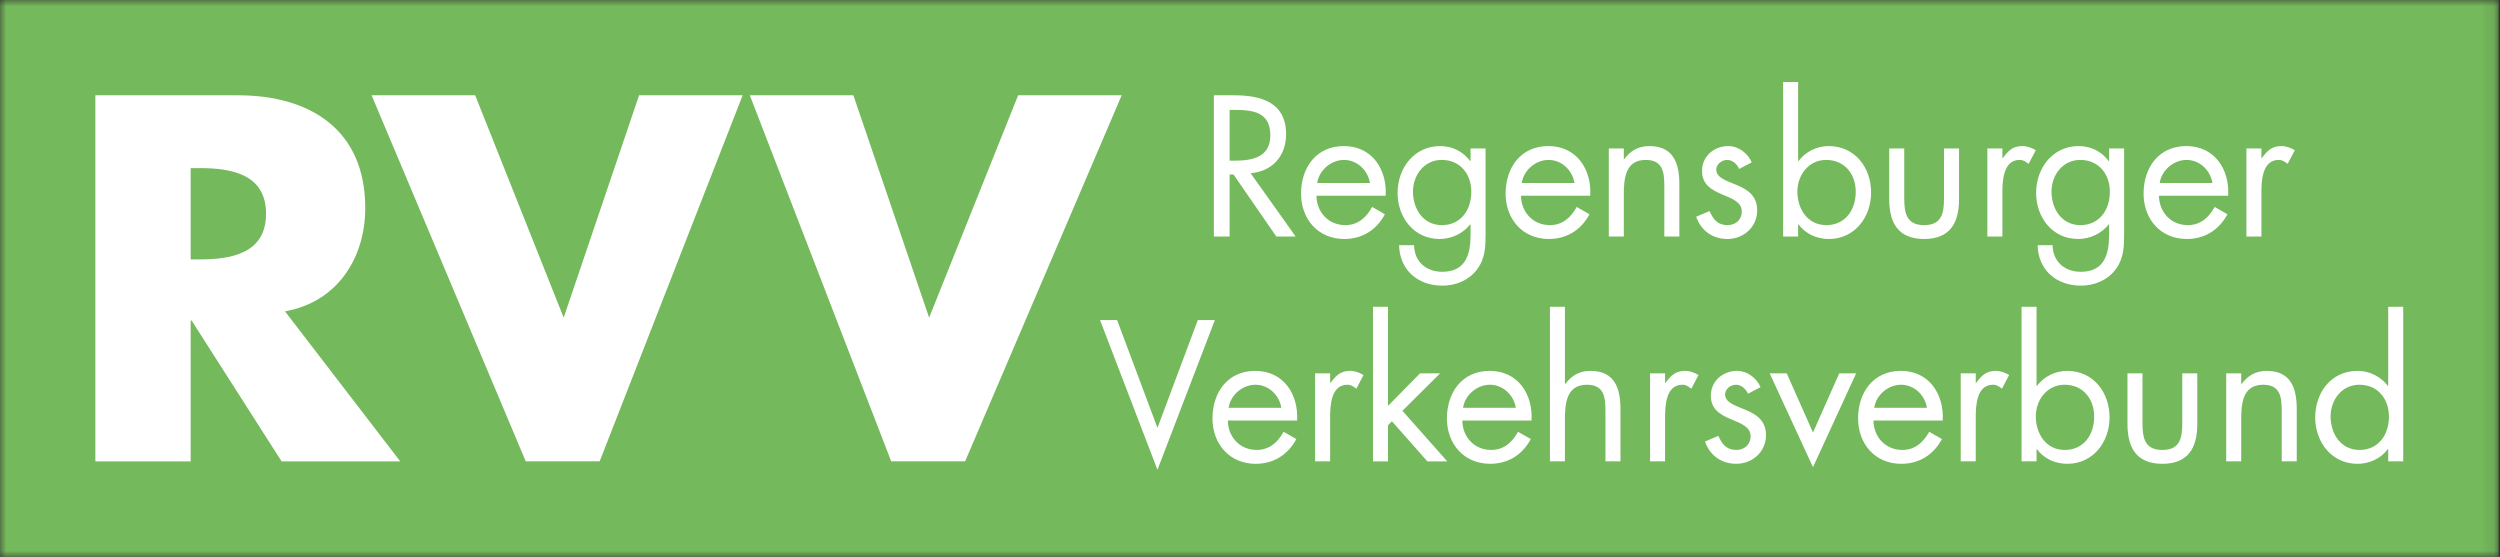
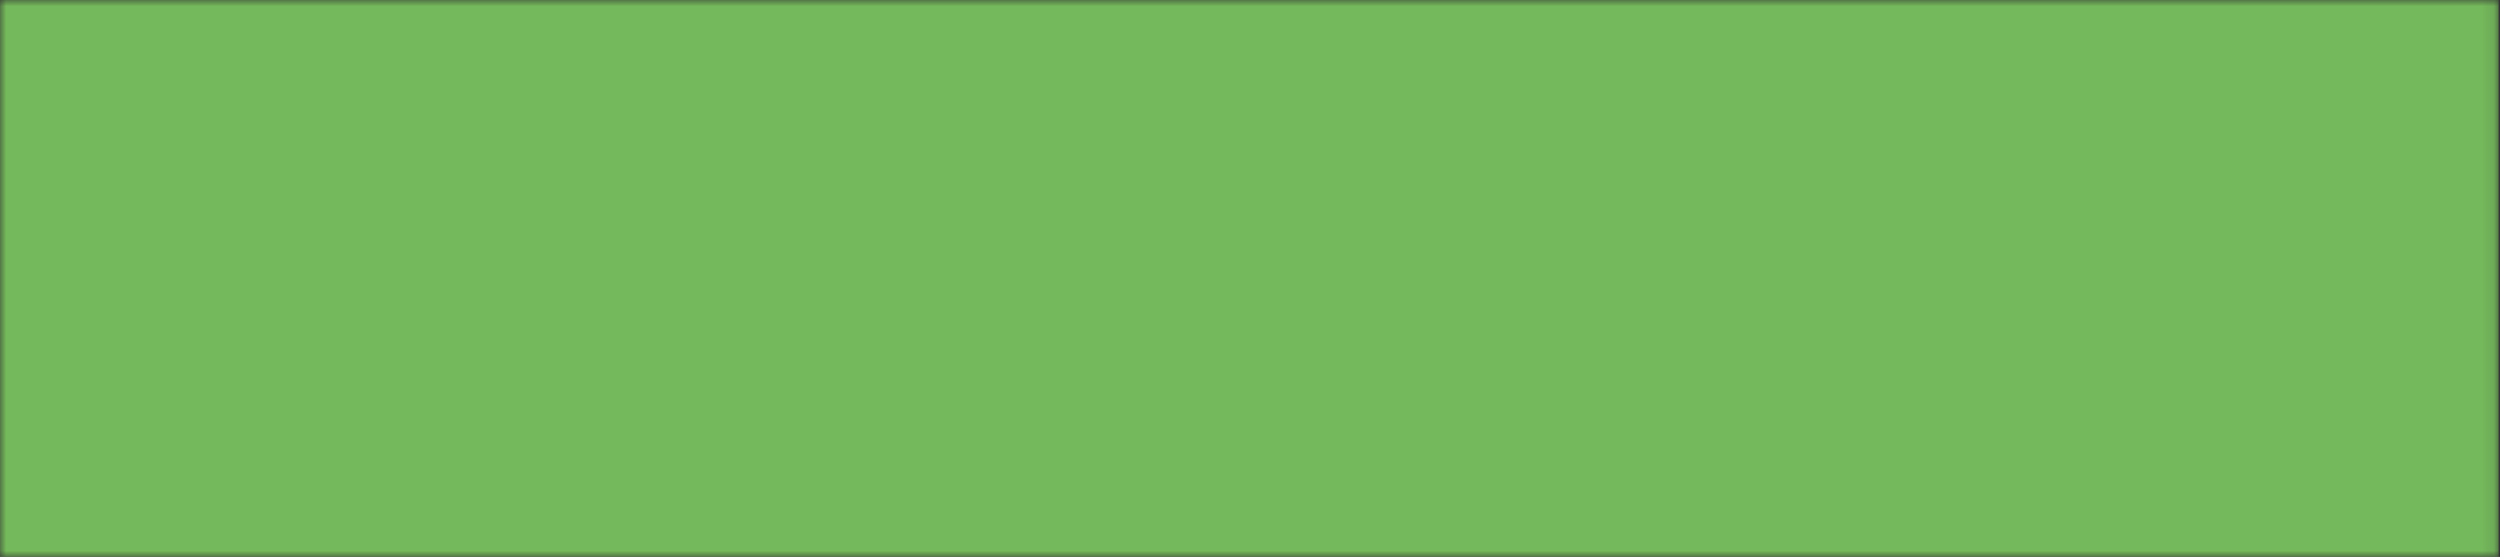
<svg xmlns="http://www.w3.org/2000/svg" width="202" height="45" viewBox="0 0 202 45" fill="none">
  <rect x="0" y="0" width="202" height="45" fill="#333333" stroke="none" />
  <mask id="mask0_45_142" style="mask-type:luminance" maskUnits="userSpaceOnUse" x="0" y="0" width="202" height="45">
    <path d="M201.886 0H0V45H201.886V0Z" fill="white" />
  </mask>
  <g mask="url(#mask0_45_142)">
    <path d="M0 0V45H201.886V0H0Z" fill="#74B95B" />
  </g>
-   <path d="M194.18 37.278V24.789H192.967V31.177H192.937C192.361 30.421 191.451 29.967 190.496 29.967C188.357 29.967 187.069 31.708 187.069 33.736C187.069 35.704 188.388 37.475 190.481 37.475C191.452 37.475 192.346 37.066 192.937 36.295H192.967V37.278H194.18ZM193.027 33.66C193.027 35.099 192.209 36.355 190.647 36.355C189.131 36.355 188.312 35.038 188.312 33.645C188.312 32.313 189.222 31.087 190.632 31.087C192.133 31.087 193.027 32.237 193.027 33.66ZM184.365 37.278H185.577V33.054C185.577 31.391 185.123 29.967 183.151 29.967C182.272 29.967 181.62 30.345 181.12 31.027H181.089V30.164H179.877V37.278H181.089V33.903C181.089 32.631 181.195 31.087 182.864 31.087C184.273 31.087 184.365 32.117 184.365 33.267V37.278ZM184.844 13.24L185.421 12.135C185.072 11.938 184.738 11.802 184.329 11.802C183.541 11.802 183.176 12.211 182.752 12.771H182.722V11.997H181.509V19.113H182.722V15.555C182.722 14.632 182.783 12.921 184.117 12.921C184.435 12.922 184.602 13.073 184.844 13.24ZM174.444 15.813H180.038C180.16 13.694 178.946 11.802 176.657 11.802C174.427 11.802 173.201 13.543 173.201 15.646C173.201 17.691 174.565 19.31 176.687 19.31C178.143 19.31 179.295 18.584 179.977 17.312L178.946 16.721C178.476 17.57 177.808 18.189 176.778 18.189C175.399 18.19 174.459 17.13 174.444 15.813ZM174.504 14.784C174.656 13.755 175.627 12.922 176.672 12.922C177.734 12.922 178.598 13.755 178.765 14.784H174.504ZM173.113 34.129V30.164H171.9V34.266C171.9 36.158 172.613 37.475 174.72 37.475C176.828 37.475 177.54 36.158 177.54 34.266V30.164H176.327V34.129C176.327 35.326 176.191 36.355 174.72 36.355C173.249 36.355 173.113 35.326 173.113 34.129ZM170.9 21.823C171.629 20.884 171.629 19.9 171.629 18.765V11.998H170.416V13.013H170.385C169.809 12.242 168.945 11.803 167.96 11.803C165.852 11.803 164.518 13.589 164.518 15.587C164.518 17.57 165.836 19.31 167.914 19.31C168.868 19.31 169.809 18.872 170.385 18.13H170.416V18.978C170.416 20.583 170.006 21.961 168.125 21.961C166.822 21.961 165.866 21.128 165.851 19.811H164.639C164.684 21.824 166.155 23.08 168.142 23.08C169.202 23.079 170.234 22.67 170.9 21.823ZM170.476 15.495C170.476 16.933 169.658 18.189 168.095 18.189C166.579 18.189 165.761 16.873 165.761 15.48C165.761 14.148 166.671 12.921 168.08 12.921C169.581 12.922 170.476 14.072 170.476 15.495ZM163.915 13.24L164.492 12.135C164.144 11.938 163.81 11.802 163.4 11.802C162.613 11.802 162.248 12.211 161.824 12.771H161.793V11.997H160.58V19.113H161.793V15.555C161.793 14.632 161.854 12.921 163.188 12.921C163.506 12.922 163.674 13.073 163.915 13.24ZM161.247 29.967C160.459 29.967 160.094 30.375 159.67 30.937H159.64V30.164H158.426V37.278H159.64V33.722C159.64 32.798 159.7 31.087 161.035 31.087C161.353 31.087 161.521 31.239 161.762 31.406L162.338 30.3C161.989 30.104 161.655 29.967 161.247 29.967ZM158.29 16.101V11.997H157.077V15.963C157.077 17.159 156.94 18.189 155.47 18.189C153.999 18.189 153.863 17.16 153.863 15.963V11.997H152.649V16.101C152.649 17.993 153.362 19.31 155.47 19.31C157.577 19.31 158.29 17.993 158.29 16.101ZM151.186 15.556C151.186 13.543 149.882 11.803 147.76 11.803C146.79 11.803 145.895 12.256 145.319 13.013H145.289V6.625H144.076V19.114H145.289V18.13H145.319C145.895 18.902 146.79 19.31 147.774 19.31C149.868 19.31 151.186 17.539 151.186 15.556ZM149.944 15.495C149.944 16.933 149.124 18.189 147.563 18.189C146.046 18.189 145.229 16.873 145.229 15.48C145.229 14.148 146.137 12.921 147.548 12.921C149.048 12.922 149.944 14.072 149.944 15.495ZM144.367 30.164H142.988L146.49 37.748L149.977 30.164H148.612L146.49 34.947L144.367 30.164ZM139.388 31.873C139.388 31.42 139.843 31.087 140.268 31.087C140.707 31.087 141.072 31.436 141.239 31.813L142.253 31.283C141.935 30.542 141.178 29.966 140.359 29.966C139.207 29.966 138.236 30.784 138.236 31.979C138.236 34.22 141.45 33.674 141.45 35.264C141.45 35.915 140.951 36.354 140.298 36.354C139.495 36.354 139.146 35.885 138.842 35.218L137.766 35.673C138.145 36.793 139.087 37.474 140.284 37.474C141.603 37.474 142.694 36.506 142.694 35.158C142.694 33.963 141.875 33.464 141.041 33.115C140.208 32.769 139.388 32.524 139.388 31.873ZM138.675 13.709C138.675 13.255 139.13 12.922 139.555 12.922C139.995 12.922 140.359 13.27 140.525 13.649L141.541 13.119C141.223 12.377 140.465 11.803 139.646 11.803C138.493 11.803 137.524 12.62 137.524 13.815C137.524 16.056 140.737 15.511 140.737 17.1C140.737 17.751 140.237 18.19 139.585 18.19C138.781 18.19 138.432 17.721 138.13 17.055L137.053 17.509C137.433 18.629 138.372 19.31 139.57 19.31C140.89 19.31 141.982 18.342 141.982 16.994C141.982 15.798 141.163 15.297 140.329 14.95C139.494 14.602 138.675 14.36 138.675 13.709ZM137.237 30.301C136.888 30.104 136.555 29.967 136.145 29.967C135.356 29.967 134.993 30.375 134.568 30.937H134.538V30.164H133.325V37.278H134.538V33.722C134.538 32.798 134.599 31.087 135.933 31.087C136.252 31.087 136.418 31.239 136.661 31.406L137.237 30.301ZM134.478 19.113H135.691V14.89C135.691 13.226 135.237 11.803 133.266 11.803C132.386 11.803 131.735 12.181 131.234 12.862H131.204V11.998H129.991V19.113H131.204V15.738C131.204 14.466 131.309 12.922 132.978 12.922C134.388 12.922 134.478 13.952 134.478 15.102V19.113ZM128.509 29.967C127.629 29.967 126.978 30.345 126.475 31.027L126.446 30.997V24.789H125.234V37.278H126.446V33.903C126.446 32.631 126.553 31.087 128.22 31.087C129.631 31.087 129.721 32.117 129.721 33.267V37.278H130.934V33.054C130.934 31.391 130.479 29.967 128.509 29.967ZM122.897 15.813H128.492C128.613 13.694 127.4 11.802 125.11 11.802C122.881 11.802 121.653 13.543 121.653 15.646C121.653 17.691 123.018 19.31 125.141 19.31C126.596 19.31 127.749 18.584 128.43 17.312L127.399 16.721C126.93 17.57 126.262 18.189 125.232 18.189C123.852 18.19 122.912 17.13 122.897 15.813ZM122.958 14.784C123.109 13.755 124.08 12.922 125.125 12.922C126.186 12.922 127.051 13.755 127.218 14.784H122.958ZM120.369 29.967C118.14 29.967 116.911 31.708 116.911 33.812C116.911 35.855 118.276 37.475 120.399 37.475C121.854 37.475 123.007 36.749 123.689 35.476L122.657 34.887C122.188 35.734 121.52 36.354 120.49 36.354C119.109 36.354 118.17 35.295 118.155 33.978H123.75C123.871 31.858 122.658 29.967 120.369 29.967ZM122.476 32.949H118.215C118.367 31.919 119.338 31.087 120.384 31.087C121.445 31.087 122.31 31.919 122.476 32.949ZM119.306 21.823C120.034 20.884 120.034 19.9 120.034 18.765V11.998H118.821V13.013H118.791C118.215 12.242 117.351 11.803 116.365 11.803C114.259 11.803 112.924 13.589 112.924 15.587C112.924 17.57 114.243 19.31 116.32 19.31C117.275 19.31 118.215 18.872 118.791 18.13H118.821V18.978C118.821 20.583 118.413 21.961 116.532 21.961C115.228 21.961 114.272 21.128 114.259 19.811H113.046C113.091 21.824 114.562 23.08 116.548 23.08C117.609 23.079 118.64 22.67 119.306 21.823ZM118.882 15.495C118.882 16.933 118.064 18.189 116.502 18.189C114.985 18.189 114.168 16.873 114.168 15.48C114.168 14.148 115.077 12.921 116.488 12.921C117.988 12.922 118.882 14.072 118.882 15.495ZM114.742 30.164L112.15 32.798V24.79H110.937V37.279H112.15V34.357L112.468 34.04L115.334 37.279H116.94L113.317 33.191L116.364 30.164H114.742ZM106.368 15.813H111.963C112.083 13.694 110.871 11.802 108.582 11.802C106.352 11.802 105.125 13.543 105.125 15.646C105.125 17.691 106.488 19.31 108.612 19.31C110.068 19.31 111.22 18.584 111.902 17.312L110.87 16.721C110.4 17.57 109.734 18.189 108.702 18.189C107.324 18.19 106.384 17.13 106.368 15.813ZM106.43 14.784C106.58 13.755 107.552 12.922 108.597 12.922C109.659 12.922 110.522 13.755 110.688 14.784H106.43ZM99.211 33.979H104.806C104.927 31.858 103.714 29.967 101.424 29.967C99.195 29.967 97.968 31.708 97.968 33.812C97.968 35.855 99.332 37.475 101.455 37.475C102.91 37.475 104.063 36.749 104.744 35.476L103.713 34.887C103.243 35.734 102.576 36.354 101.545 36.354C100.166 36.355 99.226 35.296 99.211 33.979ZM99.272 32.949C99.423 31.919 100.393 31.087 101.439 31.087C102.501 31.087 103.365 31.919 103.532 32.949H99.272ZM104.69 19.113L101.051 13.997C102.809 13.845 103.916 12.604 103.916 10.848C103.916 8.274 101.9 7.7 99.732 7.7H98.08V19.113H99.353V14.103H99.671L103.128 19.113H104.69ZM99.747 12.982H99.353V8.88H99.732C101.263 8.88 102.643 9.061 102.643 10.939C102.644 12.71 101.188 12.982 99.747 12.982ZM98.161 25.864H96.782L93.523 34.57L90.263 25.864H88.883L93.523 37.959L98.161 25.864ZM77.981 37.278L90.633 7.7H82.265L75.074 25.667L68.954 7.7H60.586L72.01 37.278H77.981ZM48.453 37.278L60.006 7.7H51.637L45.546 25.667L38.395 7.7H30.026L42.481 37.278H48.453ZM29.512 16.8C29.512 10.485 25.072 7.699 19.218 7.699H7.705V37.279H15.406V25.901H15.484L22.753 37.279H32.34L23.027 25.157C27.234 24.411 29.512 20.88 29.512 16.8ZM21.497 17.272C21.497 20.488 18.667 20.959 16.152 20.959H15.406V13.584H16.152C18.667 13.584 21.497 14.055 21.497 17.272ZM107.475 30.164H106.26V37.278H107.475V33.722C107.475 32.798 107.535 31.087 108.87 31.087C109.188 31.087 109.355 31.239 109.596 31.406L110.172 30.3C109.824 30.103 109.49 29.966 109.081 29.966C108.294 29.966 107.929 30.375 107.505 30.936H107.475V30.164ZM150.133 33.812C150.133 35.855 151.497 37.475 153.619 37.475C155.075 37.475 156.227 36.749 156.909 35.476L155.879 34.887C155.408 35.734 154.741 36.354 153.71 36.354C152.331 36.354 151.39 35.295 151.376 33.978H156.97C157.092 31.858 155.879 29.966 153.589 29.966C151.361 29.967 150.133 31.708 150.133 33.812ZM151.438 32.949C151.588 31.919 152.56 31.087 153.605 31.087C154.666 31.087 155.531 31.919 155.698 32.949H151.438ZM164.554 24.789H163.342V37.278H164.554V36.295H164.584C165.161 37.066 166.055 37.475 167.041 37.475C169.133 37.475 170.452 35.704 170.452 33.722C170.452 31.708 169.149 29.967 167.026 29.967C166.055 29.967 165.161 30.421 164.584 31.177H164.554V24.789ZM164.495 33.645C164.495 32.313 165.404 31.087 166.814 31.087C168.315 31.087 169.21 32.237 169.21 33.66C169.21 35.099 168.391 36.355 166.828 36.355C165.312 36.355 164.495 35.038 164.495 33.645Z" fill="white" />
</svg>